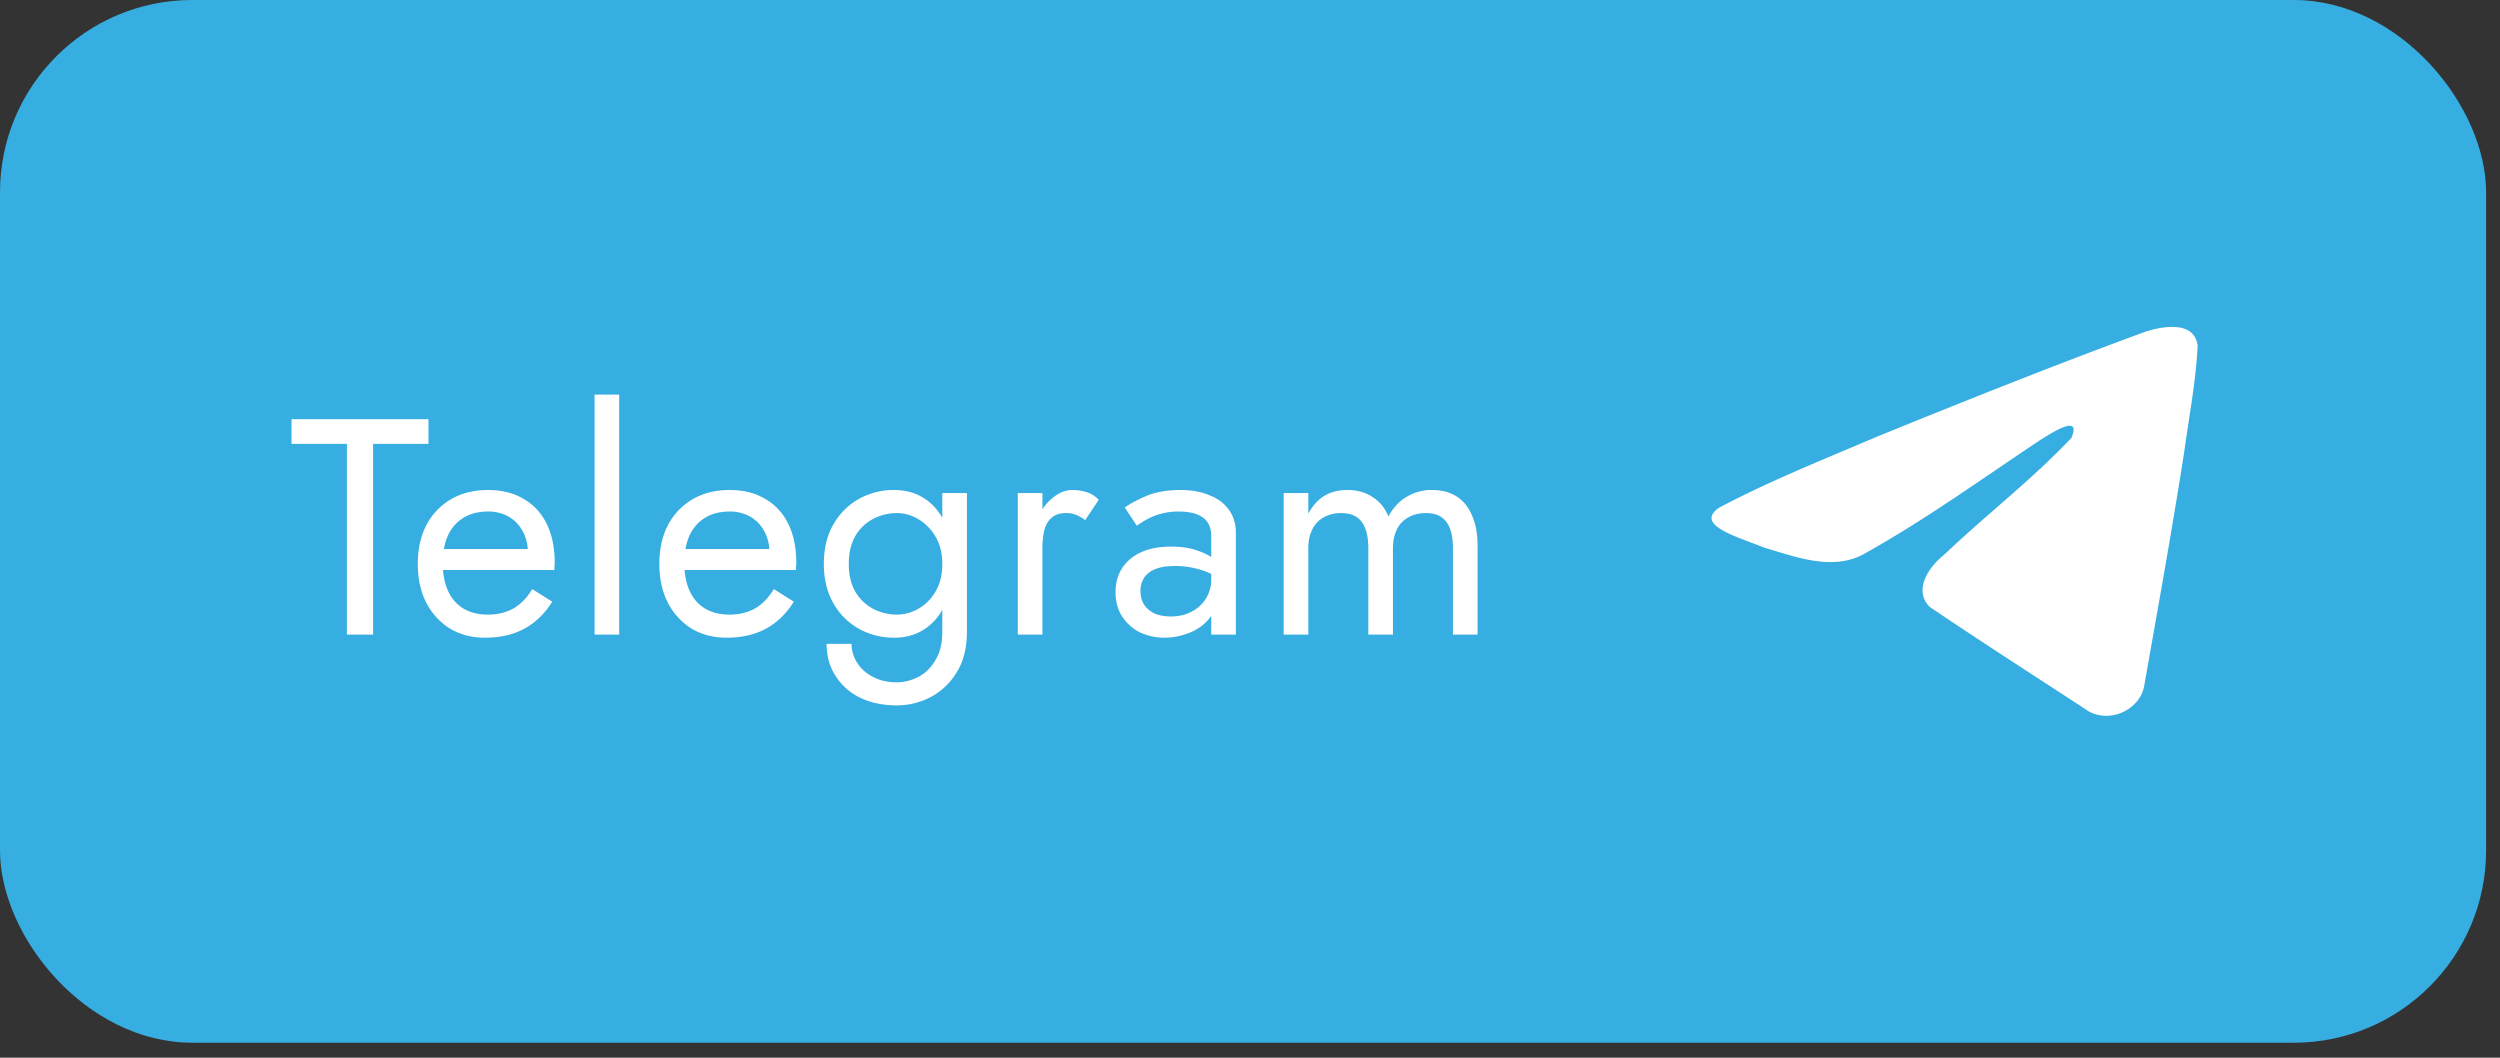
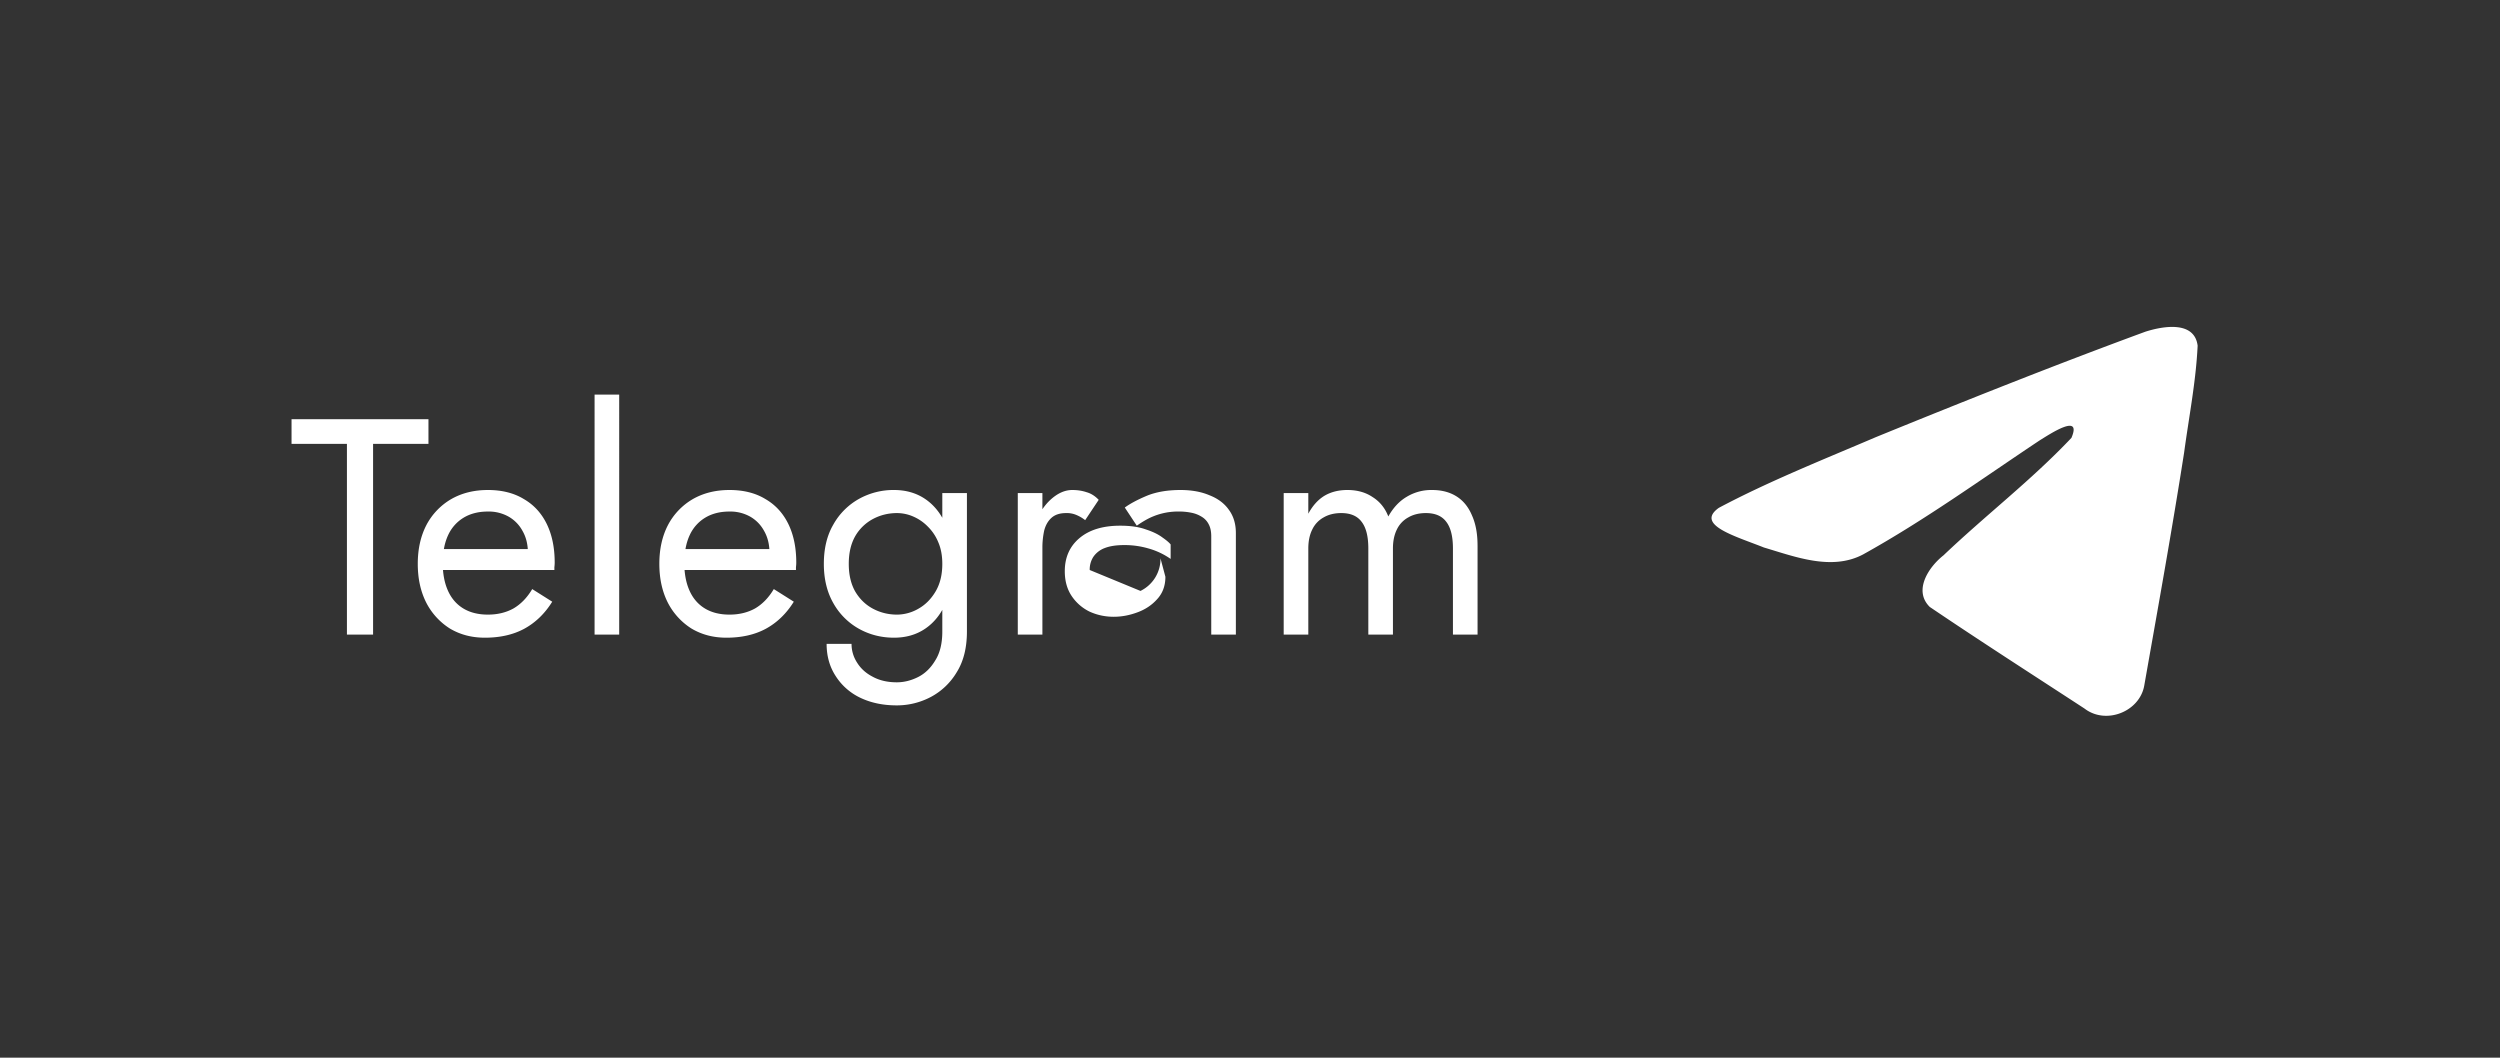
<svg xmlns="http://www.w3.org/2000/svg" width="130" height="55" fill="none">
  <rect width="100%" height="100%" fill="#333333" stroke="none" />
-   <rect width="129.277" height="54.221" fill="#37AEE2" rx="10" />
-   <path fill="#fff" d="M15.16 23.08V21.8h7.12v1.28H19.4V33h-1.36v-9.92h-2.88Zm10.052 10.08c-.683 0-1.29-.16-1.824-.48a3.455 3.455 0 0 1-1.232-1.36c-.288-.576-.432-1.243-.432-2 0-.768.15-1.44.448-2.016a3.378 3.378 0 0 1 1.28-1.344c.554-.32 1.194-.48 1.92-.48.725 0 1.344.155 1.856.464.522.299.922.73 1.2 1.296.277.565.416 1.237.416 2.016 0 .075-.006.155-.016.24v.144H22.54v-1.088h5.28l-.512.736c.032-.053.064-.133.096-.24.032-.117.048-.213.048-.288 0-.437-.09-.816-.272-1.136a1.88 1.88 0 0 0-.72-.752 2.113 2.113 0 0 0-1.088-.272c-.49 0-.912.107-1.264.32a2.053 2.053 0 0 0-.8.896c-.182.384-.278.859-.288 1.424 0 .576.09 1.067.272 1.472.181.405.448.715.8.928.352.213.778.32 1.28.32.501 0 .944-.107 1.328-.32.384-.224.71-.56.976-1.008l1.04.656c-.384.619-.87 1.088-1.456 1.408-.576.31-1.259.464-2.048.464Zm5.706-12.64h1.28V33h-1.28V20.52Zm6.856 12.64c-.683 0-1.291-.16-1.824-.48a3.456 3.456 0 0 1-1.232-1.36c-.288-.576-.432-1.243-.432-2 0-.768.149-1.44.448-2.016a3.38 3.38 0 0 1 1.28-1.344c.554-.32 1.194-.48 1.92-.48.725 0 1.344.155 1.856.464.522.299.922.73 1.2 1.296.277.565.416 1.237.416 2.016 0 .075-.006.155-.016.24v.144h-6.288v-1.088h5.28l-.512.736c.032-.053.064-.133.096-.24.032-.117.048-.213.048-.288 0-.437-.091-.816-.272-1.136-.171-.32-.411-.57-.72-.752a2.113 2.113 0 0 0-1.088-.272c-.491 0-.912.107-1.264.32a2.054 2.054 0 0 0-.8.896c-.182.384-.278.859-.288 1.424 0 .576.09 1.067.272 1.472.181.405.448.715.8.928.352.213.778.32 1.28.32.501 0 .944-.107 1.328-.32.384-.224.709-.56.976-1.008l1.04.656c-.384.619-.87 1.088-1.456 1.408-.576.31-1.259.464-2.048.464Zm5.21.32h1.296c0 .352.096.677.288.976.192.31.464.555.816.736.352.192.768.288 1.248.288.373 0 .741-.09 1.104-.272.363-.181.661-.47.896-.864.245-.384.368-.885.368-1.504v-7.2h1.28v7.2c0 .843-.176 1.547-.528 2.112a3.441 3.441 0 0 1-1.36 1.296 3.767 3.767 0 0 1-1.76.432c-.715 0-1.35-.133-1.904-.4a3.08 3.08 0 0 1-1.28-1.136c-.31-.48-.464-1.035-.464-1.664Zm-.144-4.16c0-.8.165-1.483.496-2.048a3.453 3.453 0 0 1 1.328-1.328 3.682 3.682 0 0 1 1.824-.464c.619 0 1.157.155 1.616.464.459.31.816.752 1.072 1.328.267.565.4 1.248.4 2.048 0 .79-.133 1.472-.4 2.048-.256.576-.613 1.019-1.072 1.328-.459.31-.997.464-1.616.464-.661 0-1.27-.155-1.824-.464a3.453 3.453 0 0 1-1.328-1.328c-.33-.576-.496-1.259-.496-2.048Zm1.296 0c0 .565.112 1.045.336 1.44.235.395.544.693.928.896.384.203.8.304 1.248.304a2.24 2.24 0 0 0 1.104-.304c.363-.203.661-.501.896-.896s.352-.875.352-1.44c0-.427-.07-.8-.208-1.12a2.433 2.433 0 0 0-.56-.832 2.356 2.356 0 0 0-.752-.512 2.121 2.121 0 0 0-.832-.176c-.448 0-.864.101-1.248.304a2.338 2.338 0 0 0-.928.896c-.224.395-.336.875-.336 1.44Zm10.069-3.68V33h-1.28v-7.36h1.28Zm2.224 1.408a1.99 1.99 0 0 0-.464-.272 1.263 1.263 0 0 0-.528-.096c-.32 0-.57.08-.752.24-.181.16-.31.379-.384.656a4.215 4.215 0 0 0-.096.944h-.576c0-.587.101-1.104.304-1.552.213-.459.485-.821.816-1.088.33-.267.667-.4 1.008-.4.267 0 .512.037.736.112.235.064.448.197.64.4l-.704 1.056Zm2.876 3.68c0 .277.064.517.192.72.139.203.326.357.56.464.246.096.523.144.832.144.395 0 .747-.08 1.056-.24a1.852 1.852 0 0 0 1.04-1.696l.256.96c0 .47-.144.859-.432 1.168-.277.31-.624.539-1.04.688-.405.15-.81.224-1.216.224-.448 0-.869-.09-1.264-.272a2.367 2.367 0 0 1-.928-.816c-.234-.352-.352-.779-.352-1.28 0-.715.251-1.285.752-1.712.512-.437 1.222-.656 2.128-.656.534 0 .976.064 1.328.192.363.117.651.256.864.416.214.15.358.272.432.368v.752a3.78 3.78 0 0 0-1.152-.544 4.416 4.416 0 0 0-1.264-.176c-.416 0-.757.053-1.024.16a1.24 1.24 0 0 0-.576.448 1.211 1.211 0 0 0-.192.688Zm-.192-3.392-.624-.944c.278-.203.656-.405 1.136-.608.491-.203 1.078-.304 1.76-.304.576 0 1.078.09 1.504.272.438.17.774.421 1.008.752.246.33.368.736.368 1.216V33h-1.28v-5.104c0-.256-.042-.464-.128-.624a.953.953 0 0 0-.368-.4 1.564 1.564 0 0 0-.528-.208 3.099 3.099 0 0 0-.64-.064 3.398 3.398 0 0 0-1.728.432 5.69 5.69 0 0 0-.48.304Zm17.72 1.024V33h-1.28v-4.48c0-.63-.118-1.093-.352-1.392-.224-.299-.576-.448-1.056-.448-.352 0-.656.075-.912.224a1.4 1.4 0 0 0-.593.624c-.138.277-.207.608-.207.992V33h-1.28v-4.48c0-.63-.118-1.093-.353-1.392-.224-.299-.575-.448-1.055-.448-.353 0-.657.075-.913.224a1.4 1.4 0 0 0-.591.624c-.14.277-.209.608-.209.992V33h-1.28v-7.36h1.28v1.072c.225-.416.502-.725.833-.928.34-.203.74-.304 1.2-.304.511 0 .949.123 1.311.368.374.235.646.57.816 1.008.257-.459.577-.8.96-1.024a2.465 2.465 0 0 1 1.313-.352c.5 0 .927.112 1.28.336.352.224.618.555.8.992.192.427.287.944.287 1.552ZM89.382 26.406c2.586-1.376 5.472-2.524 8.17-3.678 4.639-1.89 9.298-3.748 14.003-5.478.916-.295 2.561-.583 2.722.728-.088 1.855-.452 3.699-.701 5.543-.633 4.056-1.364 8.097-2.077 12.14-.245 1.346-1.991 2.043-3.109 1.181-2.685-1.752-5.39-3.487-8.041-5.28-.868-.851-.063-2.075.712-2.684 2.212-2.105 4.557-3.894 6.653-6.108.565-1.319-1.105-.207-1.656.133-3.028 2.016-5.981 4.154-9.173 5.925-1.63.867-3.531.126-5.16-.357-1.462-.585-3.603-1.174-2.343-2.065Z" />
+   <path fill="#fff" d="M15.16 23.08V21.8h7.12v1.28H19.4V33h-1.36v-9.92h-2.88Zm10.052 10.08c-.683 0-1.29-.16-1.824-.48a3.455 3.455 0 0 1-1.232-1.36c-.288-.576-.432-1.243-.432-2 0-.768.15-1.44.448-2.016a3.378 3.378 0 0 1 1.28-1.344c.554-.32 1.194-.48 1.92-.48.725 0 1.344.155 1.856.464.522.299.922.73 1.2 1.296.277.565.416 1.237.416 2.016 0 .075-.006.155-.016.24v.144H22.54v-1.088h5.28l-.512.736c.032-.053.064-.133.096-.24.032-.117.048-.213.048-.288 0-.437-.09-.816-.272-1.136a1.88 1.88 0 0 0-.72-.752 2.113 2.113 0 0 0-1.088-.272c-.49 0-.912.107-1.264.32a2.053 2.053 0 0 0-.8.896c-.182.384-.278.859-.288 1.424 0 .576.09 1.067.272 1.472.181.405.448.715.8.928.352.213.778.32 1.28.32.501 0 .944-.107 1.328-.32.384-.224.71-.56.976-1.008l1.04.656c-.384.619-.87 1.088-1.456 1.408-.576.31-1.259.464-2.048.464Zm5.706-12.64h1.28V33h-1.28V20.52Zm6.856 12.64c-.683 0-1.291-.16-1.824-.48a3.456 3.456 0 0 1-1.232-1.36c-.288-.576-.432-1.243-.432-2 0-.768.149-1.44.448-2.016a3.38 3.38 0 0 1 1.28-1.344c.554-.32 1.194-.48 1.92-.48.725 0 1.344.155 1.856.464.522.299.922.73 1.2 1.296.277.565.416 1.237.416 2.016 0 .075-.006.155-.016.24v.144h-6.288v-1.088h5.28l-.512.736c.032-.053.064-.133.096-.24.032-.117.048-.213.048-.288 0-.437-.091-.816-.272-1.136-.171-.32-.411-.57-.72-.752a2.113 2.113 0 0 0-1.088-.272c-.491 0-.912.107-1.264.32a2.054 2.054 0 0 0-.8.896c-.182.384-.278.859-.288 1.424 0 .576.09 1.067.272 1.472.181.405.448.715.8.928.352.213.778.32 1.28.32.501 0 .944-.107 1.328-.32.384-.224.709-.56.976-1.008l1.04.656c-.384.619-.87 1.088-1.456 1.408-.576.31-1.259.464-2.048.464Zm5.21.32h1.296c0 .352.096.677.288.976.192.31.464.555.816.736.352.192.768.288 1.248.288.373 0 .741-.09 1.104-.272.363-.181.661-.47.896-.864.245-.384.368-.885.368-1.504v-7.2h1.28v7.2c0 .843-.176 1.547-.528 2.112a3.441 3.441 0 0 1-1.36 1.296 3.767 3.767 0 0 1-1.76.432c-.715 0-1.35-.133-1.904-.4a3.08 3.08 0 0 1-1.28-1.136c-.31-.48-.464-1.035-.464-1.664Zm-.144-4.16c0-.8.165-1.483.496-2.048a3.453 3.453 0 0 1 1.328-1.328 3.682 3.682 0 0 1 1.824-.464c.619 0 1.157.155 1.616.464.459.31.816.752 1.072 1.328.267.565.4 1.248.4 2.048 0 .79-.133 1.472-.4 2.048-.256.576-.613 1.019-1.072 1.328-.459.31-.997.464-1.616.464-.661 0-1.27-.155-1.824-.464a3.453 3.453 0 0 1-1.328-1.328c-.33-.576-.496-1.259-.496-2.048Zm1.296 0c0 .565.112 1.045.336 1.44.235.395.544.693.928.896.384.203.8.304 1.248.304a2.24 2.24 0 0 0 1.104-.304c.363-.203.661-.501.896-.896s.352-.875.352-1.44c0-.427-.07-.8-.208-1.12a2.433 2.433 0 0 0-.56-.832 2.356 2.356 0 0 0-.752-.512 2.121 2.121 0 0 0-.832-.176c-.448 0-.864.101-1.248.304a2.338 2.338 0 0 0-.928.896c-.224.395-.336.875-.336 1.44Zm10.069-3.68V33h-1.28v-7.36h1.28Zm2.224 1.408a1.99 1.99 0 0 0-.464-.272 1.263 1.263 0 0 0-.528-.096c-.32 0-.57.08-.752.24-.181.16-.31.379-.384.656a4.215 4.215 0 0 0-.096.944h-.576c0-.587.101-1.104.304-1.552.213-.459.485-.821.816-1.088.33-.267.667-.4 1.008-.4.267 0 .512.037.736.112.235.064.448.197.64.4l-.704 1.056Zm2.876 3.68a1.852 1.852 0 0 0 1.04-1.696l.256.96c0 .47-.144.859-.432 1.168-.277.31-.624.539-1.04.688-.405.15-.81.224-1.216.224-.448 0-.869-.09-1.264-.272a2.367 2.367 0 0 1-.928-.816c-.234-.352-.352-.779-.352-1.28 0-.715.251-1.285.752-1.712.512-.437 1.222-.656 2.128-.656.534 0 .976.064 1.328.192.363.117.651.256.864.416.214.15.358.272.432.368v.752a3.78 3.78 0 0 0-1.152-.544 4.416 4.416 0 0 0-1.264-.176c-.416 0-.757.053-1.024.16a1.24 1.24 0 0 0-.576.448 1.211 1.211 0 0 0-.192.688Zm-.192-3.392-.624-.944c.278-.203.656-.405 1.136-.608.491-.203 1.078-.304 1.76-.304.576 0 1.078.09 1.504.272.438.17.774.421 1.008.752.246.33.368.736.368 1.216V33h-1.28v-5.104c0-.256-.042-.464-.128-.624a.953.953 0 0 0-.368-.4 1.564 1.564 0 0 0-.528-.208 3.099 3.099 0 0 0-.64-.064 3.398 3.398 0 0 0-1.728.432 5.69 5.69 0 0 0-.48.304Zm17.72 1.024V33h-1.28v-4.48c0-.63-.118-1.093-.352-1.392-.224-.299-.576-.448-1.056-.448-.352 0-.656.075-.912.224a1.4 1.4 0 0 0-.593.624c-.138.277-.207.608-.207.992V33h-1.28v-4.48c0-.63-.118-1.093-.353-1.392-.224-.299-.575-.448-1.055-.448-.353 0-.657.075-.913.224a1.4 1.4 0 0 0-.591.624c-.14.277-.209.608-.209.992V33h-1.28v-7.36h1.28v1.072c.225-.416.502-.725.833-.928.34-.203.74-.304 1.2-.304.511 0 .949.123 1.311.368.374.235.646.57.816 1.008.257-.459.577-.8.96-1.024a2.465 2.465 0 0 1 1.313-.352c.5 0 .927.112 1.28.336.352.224.618.555.8.992.192.427.287.944.287 1.552ZM89.382 26.406c2.586-1.376 5.472-2.524 8.17-3.678 4.639-1.89 9.298-3.748 14.003-5.478.916-.295 2.561-.583 2.722.728-.088 1.855-.452 3.699-.701 5.543-.633 4.056-1.364 8.097-2.077 12.14-.245 1.346-1.991 2.043-3.109 1.181-2.685-1.752-5.39-3.487-8.041-5.28-.868-.851-.063-2.075.712-2.684 2.212-2.105 4.557-3.894 6.653-6.108.565-1.319-1.105-.207-1.656.133-3.028 2.016-5.981 4.154-9.173 5.925-1.63.867-3.531.126-5.16-.357-1.462-.585-3.603-1.174-2.343-2.065Z" />
</svg>